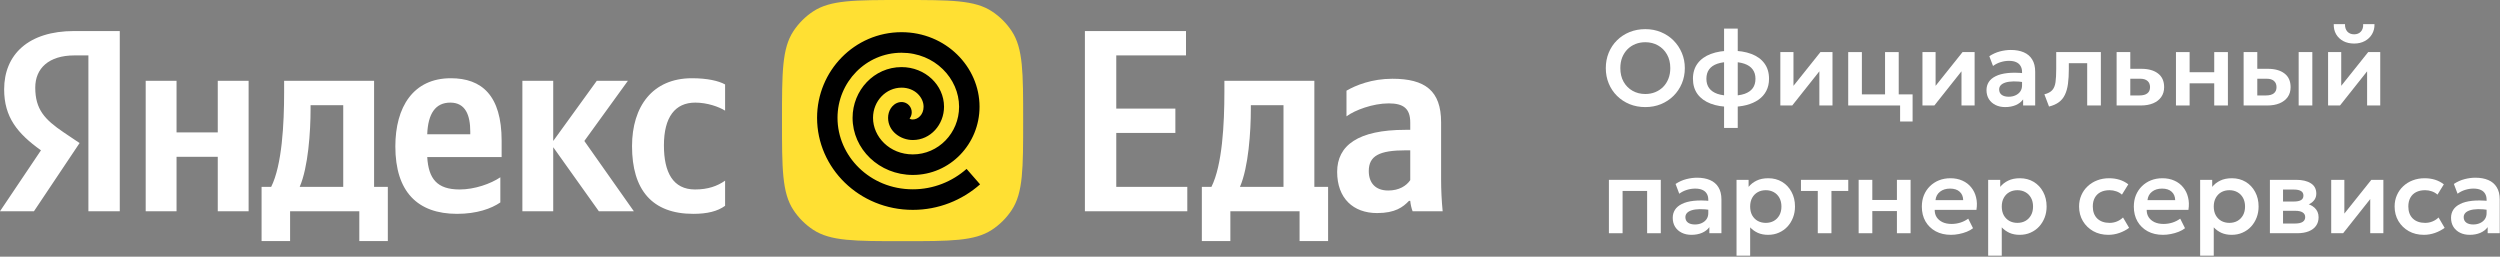
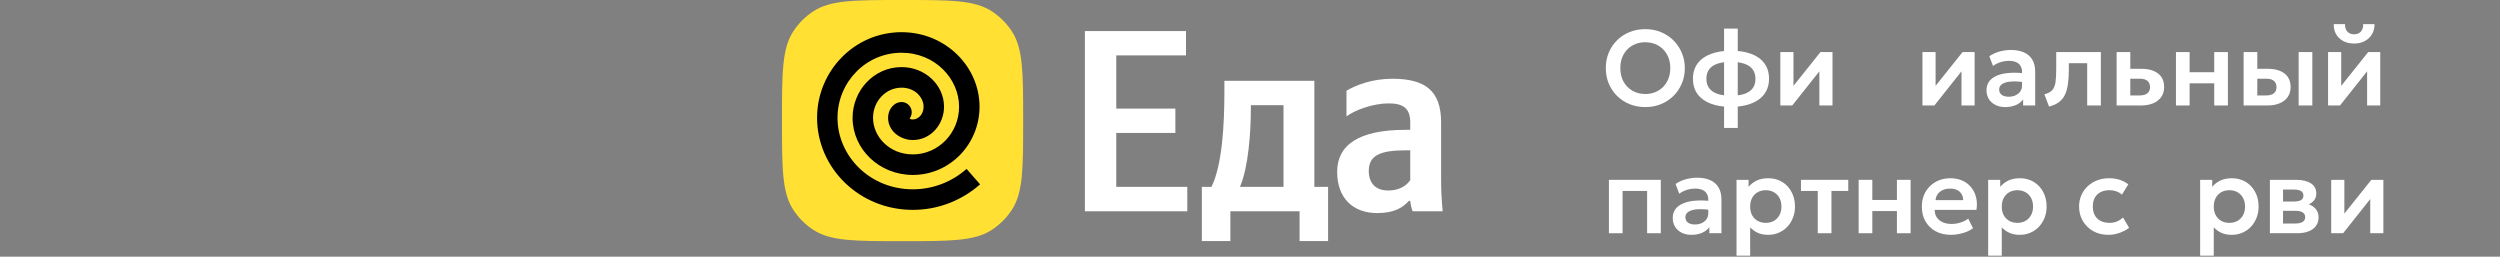
<svg xmlns="http://www.w3.org/2000/svg" width="2094" height="215" viewBox="0 0 2094 215" fill="none">
  <rect x="0" y="0" width="2094" height="215" fill="#808080" stroke="none" />
-   <path d="M2068.64 196.693C2065.6 196.693 2062.9 196.112 2060.55 194.949C2058.19 193.787 2056.35 192.147 2055 190.03C2053.66 187.884 2052.99 185.35 2052.99 182.428C2052.99 179.924 2053.62 177.688 2054.87 175.72C2056.12 173.753 2058.04 172.128 2060.64 170.846C2063.23 169.534 2066.54 168.655 2070.57 168.208C2074.62 167.761 2079.42 167.82 2084.96 168.387L2085.14 175.944C2081.51 175.378 2078.33 175.124 2075.62 175.184C2072.91 175.243 2070.65 175.556 2068.87 176.123C2067.11 176.689 2065.78 177.464 2064.89 178.448C2064.02 179.432 2063.59 180.58 2063.59 181.892C2063.59 183.859 2064.3 185.38 2065.74 186.453C2067.17 187.496 2069.12 188.018 2071.59 188.018C2073.71 188.018 2075.6 187.63 2077.27 186.855C2078.97 186.08 2080.31 184.992 2081.3 183.591C2082.28 182.16 2082.77 180.475 2082.77 178.538V167.224C2082.77 165.346 2082.37 163.721 2081.57 162.35C2080.79 160.948 2079.6 159.875 2077.99 159.13C2076.38 158.355 2074.31 157.967 2071.77 157.967C2069.45 157.967 2067.14 158.325 2064.84 159.041C2062.58 159.726 2060.44 160.799 2058.45 162.26L2055.36 154.077C2058.19 152.199 2061.17 150.857 2064.3 150.052C2067.44 149.247 2070.46 148.845 2073.38 148.845C2077.56 148.845 2081.16 149.501 2084.2 150.812C2087.28 152.124 2089.63 154.136 2091.27 156.849C2092.94 159.532 2093.77 162.946 2093.77 167.09V195.352H2083.67V190.254C2082.18 192.311 2080.12 193.906 2077.5 195.039C2074.87 196.142 2071.92 196.693 2068.64 196.693Z" fill="white" />
-   <path d="M2030.23 196.693C2025.49 196.693 2021.27 195.665 2017.58 193.608C2013.91 191.521 2011.02 188.704 2008.9 185.156C2006.79 181.579 2005.73 177.524 2005.73 172.993C2005.73 169.564 2006.35 166.419 2007.61 163.557C2008.86 160.665 2010.62 158.161 2012.88 156.044C2015.15 153.898 2017.8 152.243 2020.84 151.081C2023.91 149.888 2027.25 149.292 2030.86 149.292C2033.99 149.292 2036.9 149.709 2039.58 150.544C2042.26 151.379 2044.72 152.661 2046.96 154.39L2041.64 163.021C2040.24 161.768 2038.64 160.844 2036.85 160.248C2035.09 159.622 2033.24 159.309 2031.31 159.309C2028.38 159.309 2025.87 159.846 2023.75 160.919C2021.66 161.992 2020.05 163.542 2018.92 165.569C2017.79 167.597 2017.22 170.056 2017.22 172.948C2017.22 177.241 2018.47 180.61 2020.98 183.054C2023.51 185.469 2026.95 186.676 2031.31 186.676C2033.48 186.676 2035.54 186.274 2037.48 185.469C2039.42 184.664 2041.1 183.561 2042.53 182.16L2047.63 190.835C2045.18 192.654 2042.46 194.085 2039.45 195.128C2036.43 196.172 2033.36 196.693 2030.23 196.693Z" fill="white" />
  <path d="M1952.62 195.352V150.634H1963.63V178.896L1986.21 150.634H1996.31V195.352H1985.31V166.732L1962.6 195.352H1952.62Z" fill="white" />
  <path d="M1901.27 195.352V150.634H1923.32C1928.47 150.634 1932.56 151.603 1935.57 153.54C1938.61 155.448 1940.13 158.325 1940.13 162.171C1940.13 164.079 1939.65 165.749 1938.7 167.18C1937.74 168.581 1936.45 169.743 1934.81 170.668C1933.17 171.562 1931.31 172.203 1929.22 172.59L1929.04 170.042C1933.12 170.519 1936.31 171.815 1938.61 173.932C1940.9 176.019 1942.05 178.702 1942.05 181.981C1942.05 184.754 1941.34 187.139 1939.91 189.136C1938.51 191.134 1936.46 192.669 1933.78 193.742C1931.1 194.815 1927.86 195.352 1924.08 195.352H1901.27ZM1912.27 187.213H1922.56C1925.21 187.213 1927.25 186.766 1928.68 185.872C1930.11 184.948 1930.83 183.606 1930.83 181.847C1930.83 180.118 1930.11 178.806 1928.68 177.912C1927.28 177.018 1925.24 176.57 1922.56 176.57H1910.97V168.789H1921.48C1923.99 168.789 1925.92 168.402 1927.3 167.627C1928.67 166.822 1929.35 165.555 1929.35 163.826C1929.35 162.067 1928.65 160.785 1927.25 159.98C1925.88 159.175 1923.96 158.773 1921.48 158.773H1912.27V187.213Z" fill="white" />
  <path d="M1842.84 214.134V150.634H1852.94V156.536C1854.67 154.36 1856.89 152.616 1859.61 151.304C1862.32 149.963 1865.6 149.292 1869.45 149.292C1873.77 149.292 1877.61 150.306 1880.98 152.333C1884.35 154.36 1886.99 157.162 1888.9 160.74C1890.84 164.288 1891.8 168.372 1891.8 172.993C1891.8 176.302 1891.25 179.387 1890.15 182.249C1889.05 185.111 1887.5 187.63 1885.5 189.807C1883.5 191.953 1881.12 193.638 1878.34 194.86C1875.6 196.082 1872.58 196.693 1869.27 196.693C1866.05 196.693 1863.18 196.142 1860.68 195.039C1858.21 193.906 1856.06 192.371 1854.24 190.433V214.134H1842.84ZM1867.34 186.676C1869.88 186.676 1872.13 186.125 1874.1 185.022C1876.06 183.889 1877.61 182.309 1878.75 180.282C1879.88 178.225 1880.45 175.795 1880.45 172.993C1880.45 170.19 1879.88 167.761 1878.75 165.704C1877.61 163.647 1876.05 162.067 1874.05 160.963C1872.08 159.86 1869.85 159.309 1867.34 159.309C1864.81 159.309 1862.56 159.86 1860.59 160.963C1858.62 162.067 1857.07 163.647 1855.94 165.704C1854.81 167.761 1854.24 170.19 1854.24 172.993C1854.24 175.795 1854.79 178.225 1855.9 180.282C1857.03 182.309 1858.58 183.889 1860.55 185.022C1862.54 186.125 1864.81 186.676 1867.34 186.676Z" fill="white" />
-   <path d="M1811.71 196.693C1806.85 196.693 1802.58 195.71 1798.92 193.742C1795.25 191.745 1792.39 188.972 1790.33 185.424C1788.3 181.877 1787.29 177.748 1787.29 173.037C1787.29 169.579 1787.87 166.404 1789.03 163.512C1790.23 160.621 1791.9 158.116 1794.04 156C1796.22 153.853 1798.75 152.199 1801.64 151.036C1804.57 149.873 1807.76 149.292 1811.21 149.292C1814.97 149.292 1818.32 149.963 1821.27 151.304C1824.23 152.616 1826.67 154.479 1828.61 156.894C1830.58 159.279 1831.95 162.081 1832.72 165.301C1833.53 168.491 1833.63 171.979 1833.04 175.765H1798.07C1798.04 178.12 1798.59 180.177 1799.72 181.936C1800.88 183.695 1802.52 185.082 1804.64 186.095C1806.79 187.079 1809.31 187.571 1812.2 187.571C1814.76 187.571 1817.22 187.198 1819.58 186.453C1821.93 185.708 1824.12 184.605 1826.15 183.144L1830.17 191.148C1828.77 192.281 1827.03 193.265 1824.94 194.1C1822.86 194.934 1820.65 195.575 1818.32 196.023C1816.03 196.47 1813.82 196.693 1811.71 196.693ZM1798.74 167.626H1821.95C1821.86 164.615 1820.86 162.26 1818.95 160.561C1817.04 158.832 1814.37 157.967 1810.95 157.967C1807.55 157.967 1804.74 158.832 1802.54 160.561C1800.33 162.26 1799.06 164.615 1798.74 167.626Z" fill="white" />
  <path d="M1765.94 196.693C1761.2 196.693 1756.98 195.665 1753.29 193.608C1749.62 191.521 1746.73 188.704 1744.61 185.156C1742.49 181.579 1741.44 177.524 1741.44 172.993C1741.44 169.564 1742.06 166.419 1743.31 163.557C1744.57 160.665 1746.32 158.161 1748.59 156.044C1750.86 153.898 1753.51 152.243 1756.55 151.081C1759.62 149.888 1762.96 149.292 1766.57 149.292C1769.7 149.292 1772.6 149.709 1775.29 150.544C1777.97 151.379 1780.43 152.661 1782.67 154.39L1777.34 163.021C1775.94 161.768 1774.35 160.844 1772.56 160.248C1770.8 159.622 1768.95 159.309 1767.01 159.309C1764.09 159.309 1761.57 159.846 1759.46 160.919C1757.37 161.992 1755.76 163.542 1754.63 165.569C1753.49 167.597 1752.93 170.056 1752.93 172.948C1752.93 177.241 1754.18 180.61 1756.68 183.054C1759.22 185.469 1762.66 186.676 1767.01 186.676C1769.19 186.676 1771.25 186.274 1773.19 185.469C1775.12 184.664 1776.81 183.561 1778.24 182.16L1783.34 190.835C1780.89 192.654 1778.16 194.085 1775.15 195.128C1772.14 196.172 1769.07 196.693 1765.94 196.693Z" fill="white" />
  <path d="M1665.28 214.134V150.634H1675.38V156.536C1677.11 154.36 1679.33 152.616 1682.04 151.304C1684.76 149.963 1688.04 149.292 1691.88 149.292C1696.21 149.292 1700.05 150.306 1703.42 152.333C1706.79 154.36 1709.43 157.162 1711.34 160.74C1713.27 164.288 1714.24 168.372 1714.24 172.993C1714.24 176.302 1713.69 179.387 1712.59 182.249C1711.48 185.111 1709.93 187.63 1707.94 189.807C1705.94 191.953 1703.55 193.638 1700.78 194.86C1698.04 196.082 1695.01 196.693 1691.7 196.693C1688.48 196.693 1685.62 196.142 1683.12 195.039C1680.64 193.906 1678.5 192.371 1676.68 190.433V214.134H1665.28ZM1689.78 186.676C1692.32 186.676 1694.57 186.125 1696.53 185.022C1698.5 183.889 1700.05 182.309 1701.18 180.282C1702.32 178.225 1702.88 175.795 1702.88 172.993C1702.88 170.19 1702.32 167.761 1701.18 165.704C1700.05 163.647 1698.49 162.067 1696.49 160.963C1694.52 159.86 1692.29 159.309 1689.78 159.309C1687.25 159.309 1685 159.86 1683.03 160.963C1681.06 162.067 1679.51 163.647 1678.38 165.704C1677.24 167.761 1676.68 170.19 1676.68 172.993C1676.68 175.795 1677.23 178.225 1678.33 180.282C1679.47 182.309 1681.02 183.889 1682.98 185.022C1684.98 186.125 1687.25 186.676 1689.78 186.676Z" fill="white" />
  <path d="M1634.14 196.693C1629.28 196.693 1625.02 195.71 1621.35 193.742C1617.69 191.745 1614.82 188.972 1612.77 185.424C1610.74 181.877 1609.73 177.748 1609.73 173.037C1609.73 169.579 1610.31 166.404 1611.47 163.512C1612.66 160.621 1614.33 158.116 1616.48 156C1618.66 153.853 1621.19 152.199 1624.08 151.036C1627 149.873 1630.19 149.292 1633.65 149.292C1637.41 149.292 1640.76 149.963 1643.71 151.304C1646.66 152.616 1649.11 154.479 1651.05 156.894C1653.01 159.279 1654.39 162.081 1655.16 165.301C1655.97 168.491 1656.07 171.979 1655.47 175.765H1620.5C1620.47 178.12 1621.03 180.177 1622.16 181.936C1623.32 183.695 1624.96 185.082 1627.08 186.095C1629.22 187.079 1631.74 187.571 1634.63 187.571C1637.2 187.571 1639.66 187.198 1642.01 186.453C1644.37 185.708 1646.56 184.605 1648.59 183.144L1652.61 191.148C1651.21 192.281 1649.47 193.265 1647.38 194.1C1645.29 194.934 1643.09 195.575 1640.76 196.023C1638.47 196.47 1636.26 196.693 1634.14 196.693ZM1621.17 167.626H1644.38C1644.29 164.615 1643.3 162.26 1641.39 160.561C1639.48 158.832 1636.81 157.967 1633.38 157.967C1629.98 157.967 1627.18 158.832 1624.98 160.561C1622.77 162.26 1621.5 164.615 1621.17 167.626Z" fill="white" />
  <path d="M1556.8 195.352V150.634H1568.25V167.493H1588.86V150.634H1600.31V195.352H1588.86V176.794H1568.25V195.352H1556.8Z" fill="white" />
  <path d="M1522.57 195.352V159.935H1508.48V150.634H1548.1V159.935H1534.02V195.352H1522.57Z" fill="white" />
  <path d="M1454.52 214.134V150.634H1464.63V156.536C1466.36 154.36 1468.58 152.616 1471.29 151.304C1474 149.963 1477.28 149.292 1481.13 149.292C1485.45 149.292 1489.3 150.306 1492.67 152.333C1496.04 154.36 1498.67 157.162 1500.58 160.74C1502.52 164.288 1503.49 168.372 1503.49 172.993C1503.49 176.302 1502.94 179.387 1501.83 182.249C1500.73 185.111 1499.18 187.63 1497.18 189.807C1495.19 191.953 1492.8 193.638 1490.03 194.86C1487.29 196.082 1484.26 196.693 1480.95 196.693C1477.73 196.693 1474.87 196.142 1472.37 195.039C1469.89 193.906 1467.74 192.371 1465.93 190.433V214.134H1454.52ZM1479.03 186.676C1481.56 186.676 1483.81 186.125 1485.78 185.022C1487.75 183.889 1489.3 182.309 1490.43 180.282C1491.56 178.225 1492.13 175.795 1492.13 172.993C1492.13 170.19 1491.56 167.761 1490.43 165.704C1489.3 163.647 1487.73 162.067 1485.74 160.963C1483.77 159.86 1481.53 159.309 1479.03 159.309C1476.49 159.309 1474.24 159.86 1472.28 160.963C1470.31 162.067 1468.76 163.647 1467.62 165.704C1466.49 167.761 1465.93 170.19 1465.93 172.993C1465.93 175.795 1466.48 178.225 1467.58 180.282C1468.71 182.309 1470.26 183.889 1472.23 185.022C1474.23 186.125 1476.49 186.676 1479.03 186.676Z" fill="white" />
  <path d="M1416.73 196.693C1413.69 196.693 1410.99 196.112 1408.64 194.949C1406.28 193.787 1404.44 192.147 1403.09 190.03C1401.75 187.884 1401.08 185.35 1401.08 182.428C1401.08 179.924 1401.71 177.688 1402.96 175.72C1404.21 173.753 1406.14 172.128 1408.73 170.846C1411.32 169.534 1414.63 168.655 1418.66 168.208C1422.71 167.761 1427.51 167.82 1433.06 168.387L1433.23 175.944C1429.6 175.378 1426.42 175.124 1423.71 175.184C1421 175.243 1418.75 175.556 1416.96 176.123C1415.2 176.689 1413.87 177.464 1412.98 178.448C1412.11 179.432 1411.68 180.58 1411.68 181.892C1411.68 183.859 1412.4 185.38 1413.83 186.453C1415.26 187.496 1417.21 188.018 1419.68 188.018C1421.8 188.018 1423.69 187.63 1425.36 186.855C1427.06 186.08 1428.4 184.992 1429.39 183.591C1430.37 182.16 1430.86 180.475 1430.86 178.538V167.224C1430.86 165.346 1430.46 163.721 1429.66 162.35C1428.88 160.948 1427.69 159.875 1426.08 159.13C1424.47 158.355 1422.4 157.967 1419.86 157.967C1417.54 157.967 1415.23 158.325 1412.93 159.041C1410.67 159.726 1408.54 160.799 1406.54 162.26L1403.45 154.077C1406.28 152.199 1409.27 150.857 1412.4 150.052C1415.53 149.247 1418.55 148.845 1421.47 148.845C1425.65 148.845 1429.25 149.501 1432.3 150.812C1435.37 152.124 1437.72 154.136 1439.36 156.849C1441.03 159.532 1441.87 162.946 1441.87 167.09V195.352H1431.76V190.254C1430.27 192.311 1428.21 193.906 1425.59 195.039C1422.96 196.142 1420.01 196.693 1416.73 196.693Z" fill="white" />
  <path d="M1347.62 195.352V150.634H1391.08V195.352H1379.64V159.935H1359.07V195.352H1347.62Z" fill="white" />
  <path d="M1950 88.352V43.634H1961.01V71.895L1983.59 43.634H1993.69V88.352H1982.69V59.732L1959.98 88.352H1950ZM1971.83 36.479C1968.37 36.479 1965.34 35.793 1962.75 34.422C1960.16 33.02 1958.14 31.098 1956.71 28.653C1955.31 26.208 1954.66 23.391 1954.75 20.201H1964.18C1964.09 22.765 1964.73 24.837 1966.1 26.417C1967.5 27.967 1969.41 28.742 1971.83 28.742C1974.24 28.742 1976.14 27.967 1977.51 26.417C1978.91 24.837 1979.53 22.765 1979.38 20.201H1988.87C1988.95 23.331 1988.27 26.134 1986.81 28.608C1985.38 31.053 1983.36 32.976 1980.77 34.377C1978.18 35.778 1975.2 36.479 1971.83 36.479Z" fill="white" />
  <path d="M1879.26 88.352V43.634H1890.71V79.945H1897.91C1900.83 79.945 1903.04 79.364 1904.53 78.201C1906.05 77.009 1906.81 75.279 1906.81 73.014C1906.81 70.778 1906.11 69.049 1904.7 67.826C1903.3 66.574 1901.29 65.948 1898.67 65.948H1889.32V57.631H1899.56C1905.46 57.631 1910.12 58.942 1913.51 61.566C1916.91 64.159 1918.61 67.975 1918.61 73.014C1918.61 76.204 1917.81 78.946 1916.2 81.242C1914.59 83.537 1912.32 85.296 1909.4 86.519C1906.48 87.741 1903.05 88.352 1899.11 88.352H1879.26ZM1925.36 88.352V43.634H1936.81V88.352H1925.36Z" fill="white" />
  <path d="M1822.58 88.352V43.634H1834.02V60.493H1854.64V43.634H1866.09V88.352H1854.64V69.794H1834.02V88.352H1822.58Z" fill="white" />
  <path d="M1772.88 88.352V43.634H1784.33V79.945H1791.97C1794.9 79.945 1797.1 79.364 1798.59 78.201C1800.11 77.009 1800.87 75.279 1800.87 73.014C1800.87 70.778 1800.17 69.049 1798.77 67.826C1797.37 66.574 1795.36 65.948 1792.73 65.948H1782.94V57.631H1793.63C1799.53 57.631 1804.18 58.942 1807.58 61.566C1810.98 64.159 1812.68 67.975 1812.68 73.014C1812.68 76.204 1811.87 78.946 1810.26 81.242C1808.65 83.537 1806.39 85.296 1803.47 86.519C1800.54 87.741 1797.12 88.352 1793.18 88.352H1772.88Z" fill="white" />
  <path d="M1716.26 89.246L1712.37 79.006C1715.41 78.231 1717.63 77.038 1719.03 75.428C1720.43 73.819 1721.32 71.598 1721.71 68.766C1722.1 65.933 1722.29 62.311 1722.29 57.899V43.634H1759.68V88.352H1748.23V52.935H1732.85V57.899C1732.85 62.579 1732.61 66.694 1732.13 70.241C1731.65 73.789 1730.81 76.83 1729.58 79.364C1728.39 81.898 1726.71 83.97 1724.53 85.58C1722.38 87.189 1719.63 88.412 1716.26 89.246Z" fill="white" />
  <path d="M1679.54 89.693C1676.5 89.693 1673.8 89.112 1671.45 87.949C1669.09 86.787 1667.24 85.147 1665.9 83.03C1664.56 80.884 1663.89 78.35 1663.89 75.428C1663.89 72.924 1664.52 70.688 1665.77 68.72C1667.02 66.753 1668.94 65.128 1671.54 63.846C1674.13 62.534 1677.44 61.655 1681.46 61.208C1685.52 60.761 1690.32 60.82 1695.86 61.387L1696.04 68.944C1692.41 68.378 1689.23 68.124 1686.52 68.184C1683.8 68.243 1681.55 68.556 1679.76 69.123C1678.01 69.689 1676.68 70.464 1675.78 71.448C1674.92 72.432 1674.49 73.58 1674.49 74.892C1674.49 76.859 1675.2 78.38 1676.63 79.453C1678.07 80.496 1680.02 81.018 1682.49 81.018C1684.61 81.018 1686.5 80.63 1688.17 79.855C1689.87 79.08 1691.21 77.992 1692.2 76.591C1693.18 75.16 1693.67 73.475 1693.67 71.538V60.224C1693.67 58.346 1693.27 56.721 1692.46 55.35C1691.69 53.949 1690.5 52.875 1688.89 52.13C1687.28 51.355 1685.21 50.967 1682.67 50.967C1680.35 50.967 1678.04 51.325 1675.74 52.041C1673.47 52.726 1671.34 53.799 1669.35 55.26L1666.26 47.077C1669.09 45.199 1672.07 43.857 1675.2 43.052C1678.33 42.247 1681.36 41.845 1684.28 41.845C1688.45 41.845 1692.06 42.501 1695.1 43.812C1698.17 45.124 1700.53 47.136 1702.17 49.849C1703.84 52.532 1704.67 55.946 1704.67 60.09V88.352H1694.57V83.254C1693.08 85.311 1691.02 86.906 1688.4 88.039C1685.77 89.142 1682.82 89.693 1679.54 89.693Z" fill="white" />
  <path d="M1610.25 88.352V43.634H1621.25V71.896L1643.83 43.634H1653.94V88.352H1642.94V59.732L1620.22 88.352H1610.25Z" fill="white" />
-   <path d="M1548.06 88.352V43.634H1559.51V79.051H1578.92V43.634H1590.37V88.352H1548.06ZM1591.53 101.768V88.352H1585V79.051H1601.99V101.768H1591.53Z" fill="white" />
  <path d="M1491.21 88.352V43.634H1502.21V71.896L1524.79 43.634H1534.9V88.352H1523.9V59.732L1501.18 88.352H1491.21Z" fill="white" />
  <path d="M1444.08 107.134V23.957H1455.53V107.134H1444.08ZM1449.67 89.515C1443.18 89.515 1437.56 88.605 1432.82 86.787C1428.08 84.968 1424.42 82.315 1421.86 78.827C1419.3 75.309 1418.01 71.031 1418.01 65.993C1418.01 60.925 1419.31 56.647 1421.9 53.159C1424.53 49.641 1428.22 46.987 1432.99 45.199C1437.79 43.38 1443.46 42.471 1449.99 42.471C1456.52 42.471 1462.15 43.365 1466.89 45.154C1471.66 46.943 1475.33 49.596 1477.89 53.114C1480.46 56.602 1481.74 60.895 1481.74 65.993C1481.74 69.809 1480.98 73.177 1479.46 76.099C1477.97 79.021 1475.8 81.48 1472.97 83.478C1470.17 85.445 1466.8 86.951 1462.87 87.994C1458.93 89.008 1454.53 89.515 1449.67 89.515ZM1449.9 80.168C1454.43 80.168 1458.22 79.647 1461.26 78.603C1464.3 77.53 1466.58 75.95 1468.1 73.863C1469.62 71.776 1470.38 69.153 1470.38 65.993C1470.38 62.833 1469.59 60.209 1468.01 58.122C1466.46 56.006 1464.15 54.426 1461.08 53.382C1458.04 52.339 1454.27 51.817 1449.76 51.817C1445.26 51.817 1441.49 52.339 1438.45 53.382C1435.41 54.426 1433.11 56.006 1431.56 58.122C1430.04 60.209 1429.28 62.833 1429.28 65.993C1429.28 69.153 1430.06 71.776 1431.61 73.863C1433.16 75.95 1435.45 77.53 1438.49 78.603C1441.57 79.647 1445.37 80.168 1449.9 80.168Z" fill="white" />
  <path d="M1378.12 89.694C1373.38 89.694 1368.98 88.874 1364.92 87.234C1360.9 85.564 1357.4 83.254 1354.42 80.303C1351.43 77.351 1349.12 73.893 1347.48 69.928C1345.84 65.963 1345.02 61.67 1345.02 57.049C1345.02 52.398 1345.84 48.091 1347.48 44.126C1349.12 40.16 1351.43 36.702 1354.42 33.751C1357.4 30.799 1360.9 28.504 1364.92 26.864C1368.98 25.225 1373.38 24.405 1378.12 24.405C1382.83 24.405 1387.19 25.239 1391.22 26.909C1395.24 28.578 1398.75 30.904 1401.73 33.885C1404.71 36.866 1407.03 40.339 1408.7 44.304C1410.37 48.24 1411.21 52.488 1411.21 57.049C1411.21 61.67 1410.37 65.963 1408.7 69.928C1407.03 73.893 1404.71 77.351 1401.73 80.303C1398.75 83.254 1395.24 85.564 1391.22 87.234C1387.19 88.874 1382.83 89.694 1378.12 89.694ZM1378.12 78.737C1381.07 78.737 1383.81 78.231 1386.34 77.217C1388.91 76.174 1391.13 74.713 1393.01 72.835C1394.92 70.927 1396.39 68.646 1397.43 65.993C1398.51 63.31 1399.04 60.328 1399.04 57.049C1399.04 52.667 1398.12 48.851 1396.27 45.601C1394.42 42.352 1391.92 39.833 1388.76 38.044C1385.6 36.255 1382.05 35.361 1378.12 35.361C1375.13 35.361 1372.38 35.868 1369.84 36.881C1367.31 37.895 1365.09 39.356 1363.18 41.264C1361.3 43.172 1359.83 45.452 1358.75 48.105C1357.71 50.759 1357.19 53.74 1357.19 57.049C1357.19 61.432 1358.1 65.248 1359.92 68.497C1361.76 71.747 1364.27 74.266 1367.43 76.054C1370.59 77.843 1374.15 78.737 1378.12 78.737Z" fill="white" />
  <g clip-path="url(#clip0_33_95)">
    <path d="M655 101C655 60.747 655 40.62 664.558 26.104C668.892 19.522 674.522 13.892 681.104 9.558C695.62 0 715.747 0 756 0C796.253 0 816.38 0 830.896 9.558C837.478 13.892 843.108 19.522 847.442 26.104C857 40.62 857 60.747 857 101C857 141.253 857 161.38 847.442 175.896C843.108 182.478 837.478 188.108 830.896 192.442C816.38 202 796.253 202 756 202C715.747 202 695.62 202 681.104 192.442C674.522 188.108 668.892 182.478 664.558 175.896C655 161.38 655 141.253 655 101Z" fill="#FFE033" />
    <path d="M809.606 141.474C797.53 152.135 781.773 158.566 764.581 158.566C728.519 158.566 701.496 130.636 701.496 98.71C701.496 68.69 725.434 44.176 755.112 44.176C783.12 44.176 803.329 65.892 803.329 89.404C803.329 111.443 785.942 129.32 764.581 129.32C745.037 129.32 731.243 114.516 731.243 98.71C731.243 84.525 742.216 73.421 755.122 73.421C766.544 73.421 773.592 81.746 773.592 89.404C773.592 96.05 768.916 100.065 764.581 100.065C763.049 100.065 762.463 99.741 761.848 99.358C763.244 97.562 763.937 95.225 763.586 92.791C762.893 88.088 758.538 84.839 753.862 85.536C749.85 86.135 747.302 88.864 746.043 90.886C744.617 93.154 743.856 95.883 743.856 98.71C743.856 109.99 754.37 117.285 764.581 117.285C779.498 117.294 790.716 104.267 790.716 89.404C790.716 71.213 774.949 56.202 755.122 56.202C732.092 56.202 714.119 75.699 714.119 98.71C714.119 124.785 736.348 146.53 764.591 146.53C795.812 146.53 820.462 120.534 820.462 89.394C820.462 55.918 792.121 26.957 755.122 26.957C715.759 26.957 684.383 59.413 684.383 98.71C684.383 140.669 719.606 175.785 764.591 175.785C786.108 175.785 805.847 167.705 820.911 154.413L809.606 141.474Z" fill="black" />
-     <path d="M74.045 176.944H100.319V26H62.102C23.668 26 3.474 45.764 3.474 74.867C3.474 98.106 14.548 111.789 34.308 125.906L0 176.944H28.445L66.662 119.825L53.417 110.92C37.348 100.061 29.531 91.591 29.531 73.347C29.531 57.275 40.823 46.416 62.319 46.416H74.045V176.944ZM419.083 169.56V148.493C411.047 153.923 397.586 158.702 384.991 158.702C366.1 158.702 358.933 149.796 357.848 131.553H420.168V117.87C420.168 79.862 403.448 65.528 377.608 65.528C346.122 65.528 331.14 89.636 331.14 122.648C331.14 160.656 349.815 179.116 382.82 179.116C399.322 179.116 411.482 174.773 419.083 169.56ZM580.635 179.116C592.577 179.116 601.047 176.944 607.343 172.384V151.317C600.829 155.877 593.012 158.702 582.154 158.702C563.697 158.702 556.098 144.367 556.098 121.779C556.098 98.106 565.435 85.944 582.372 85.944C592.361 85.944 602.132 89.419 607.343 92.677V70.741C601.915 67.7 592.361 65.528 579.55 65.528C546.543 65.528 529.389 89.201 529.389 122.431C529.389 158.918 546.109 179.116 580.635 179.116ZM182.399 67.7V110.92H147.873V67.7H122.033V176.944H147.873V131.336H182.399V176.944H208.239V67.7H182.399ZM324.843 156.53H313.334V67.7H237.987V77.039C237.987 103.753 236.25 138.286 227.13 156.53H219.095V201.921H242.981V176.944H300.957V201.921H324.843V156.53ZM501.596 176.944H530.91L489.436 118.087L525.915 67.7H499.859L463.379 118.087V67.7H437.54V176.944H463.379V123.3L501.596 176.944ZM377.174 85.944C389.985 85.944 393.894 96.586 393.894 110.269V112.441H357.848C358.499 95.066 364.797 85.944 377.174 85.944ZM287.494 156.53H251.015C258.181 140.023 260.135 110.269 260.135 91.373V88.115H287.494V156.53Z" fill="white" />
    <path d="M908.709 26V176.944H994.48V156.53H934.983V111.355H984.491V90.939H934.983V46.416H993.394V26H908.709ZM1112.41 156.53H1100.9V67.7H1025.55V77.039C1025.55 103.753 1023.82 138.286 1014.69 156.53H1006.66V201.921H1030.55V176.944H1088.52V201.921H1112.41V156.53ZM1075.06 156.53H1038.58C1045.75 140.023 1047.7 110.269 1047.7 91.373V88.115H1075.06V156.53ZM1207.07 102.45C1207.07 75.953 1193.61 65.963 1166.25 65.963C1149.1 65.963 1135.63 71.392 1127.82 75.953V97.455C1134.76 92.242 1149.96 86.595 1163.21 86.595C1175.59 86.595 1181.23 90.939 1181.23 102.667V108.748H1177.11C1137.59 108.748 1120 121.779 1120 143.932C1120 166.086 1133.46 178.466 1153.44 178.466C1168.64 178.466 1175.15 173.469 1180.15 168.258H1181.23C1181.45 171.081 1182.32 174.773 1183.19 176.944H1208.37C1207.51 168.04 1207.07 159.136 1207.07 150.23V102.45ZM1181.23 150.883C1177.97 155.661 1171.9 159.57 1162.78 159.57C1151.92 159.57 1146.49 153.055 1146.49 143.282C1146.49 130.467 1155.39 125.906 1177.54 125.906H1181.23V150.883Z" fill="white" />
  </g>
  <defs>
    <clipPath id="clip0_33_95">
      <rect width="1209" height="202" fill="white" />
    </clipPath>
  </defs>
</svg>